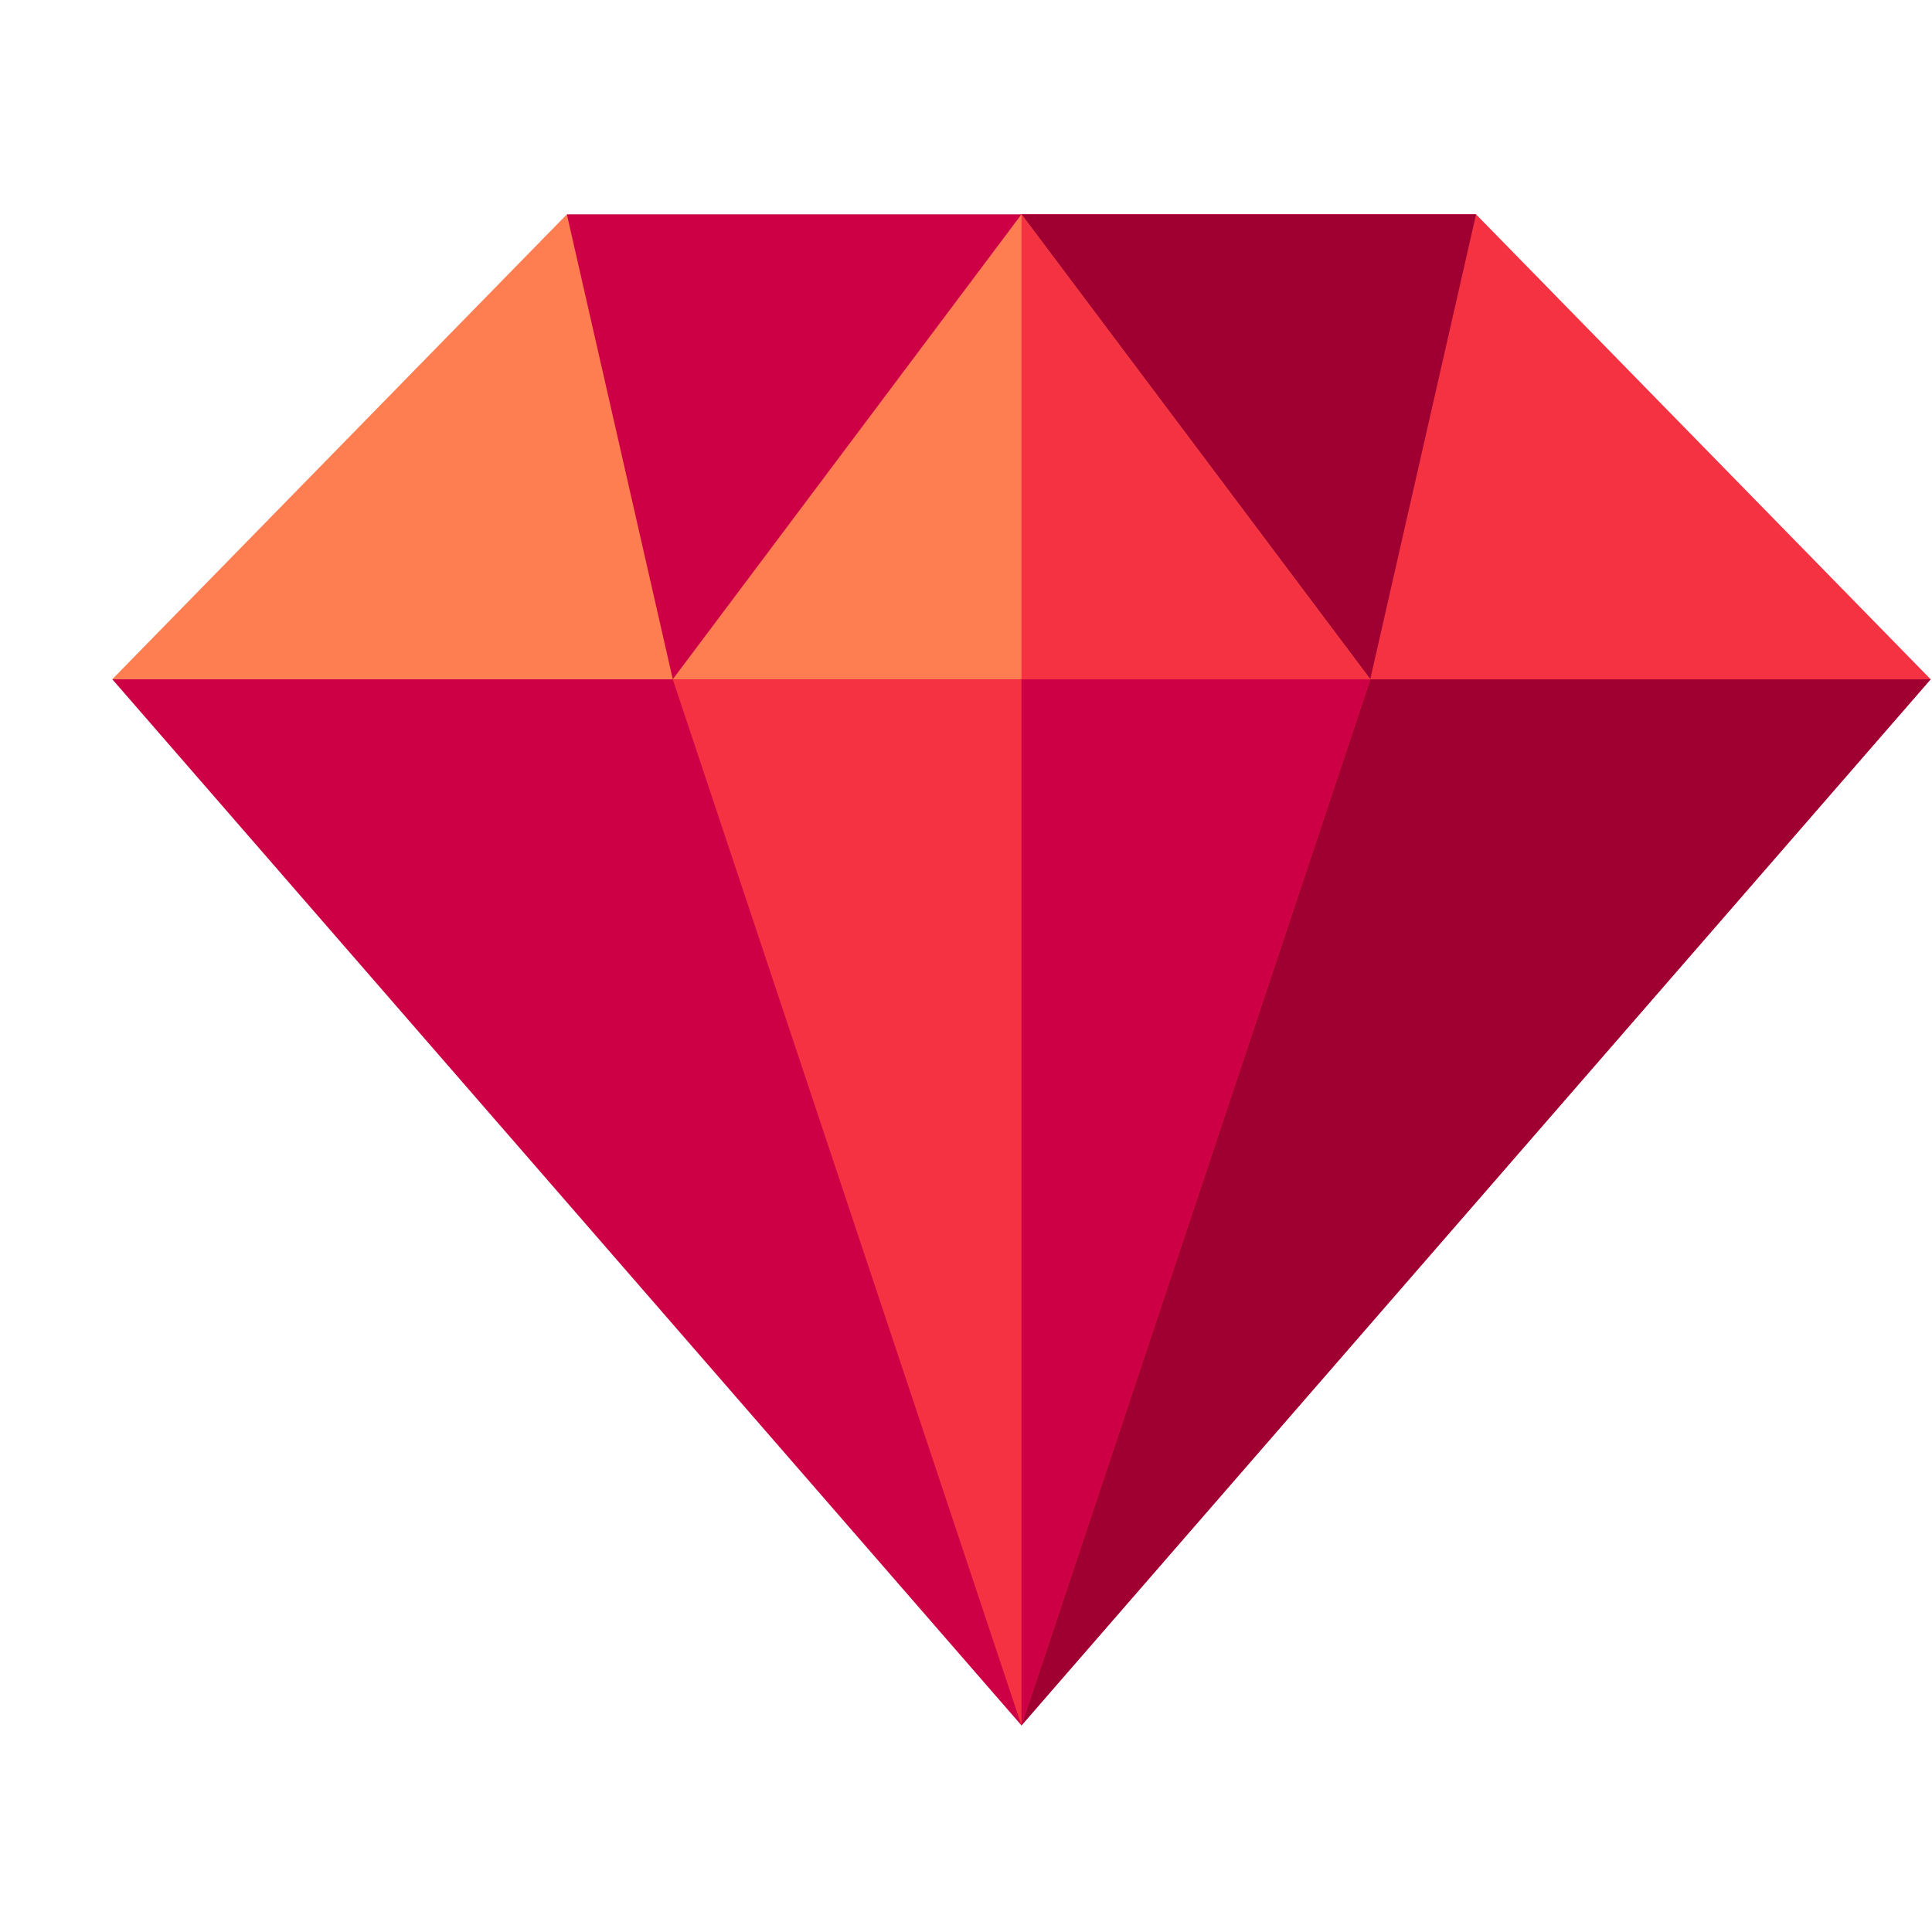
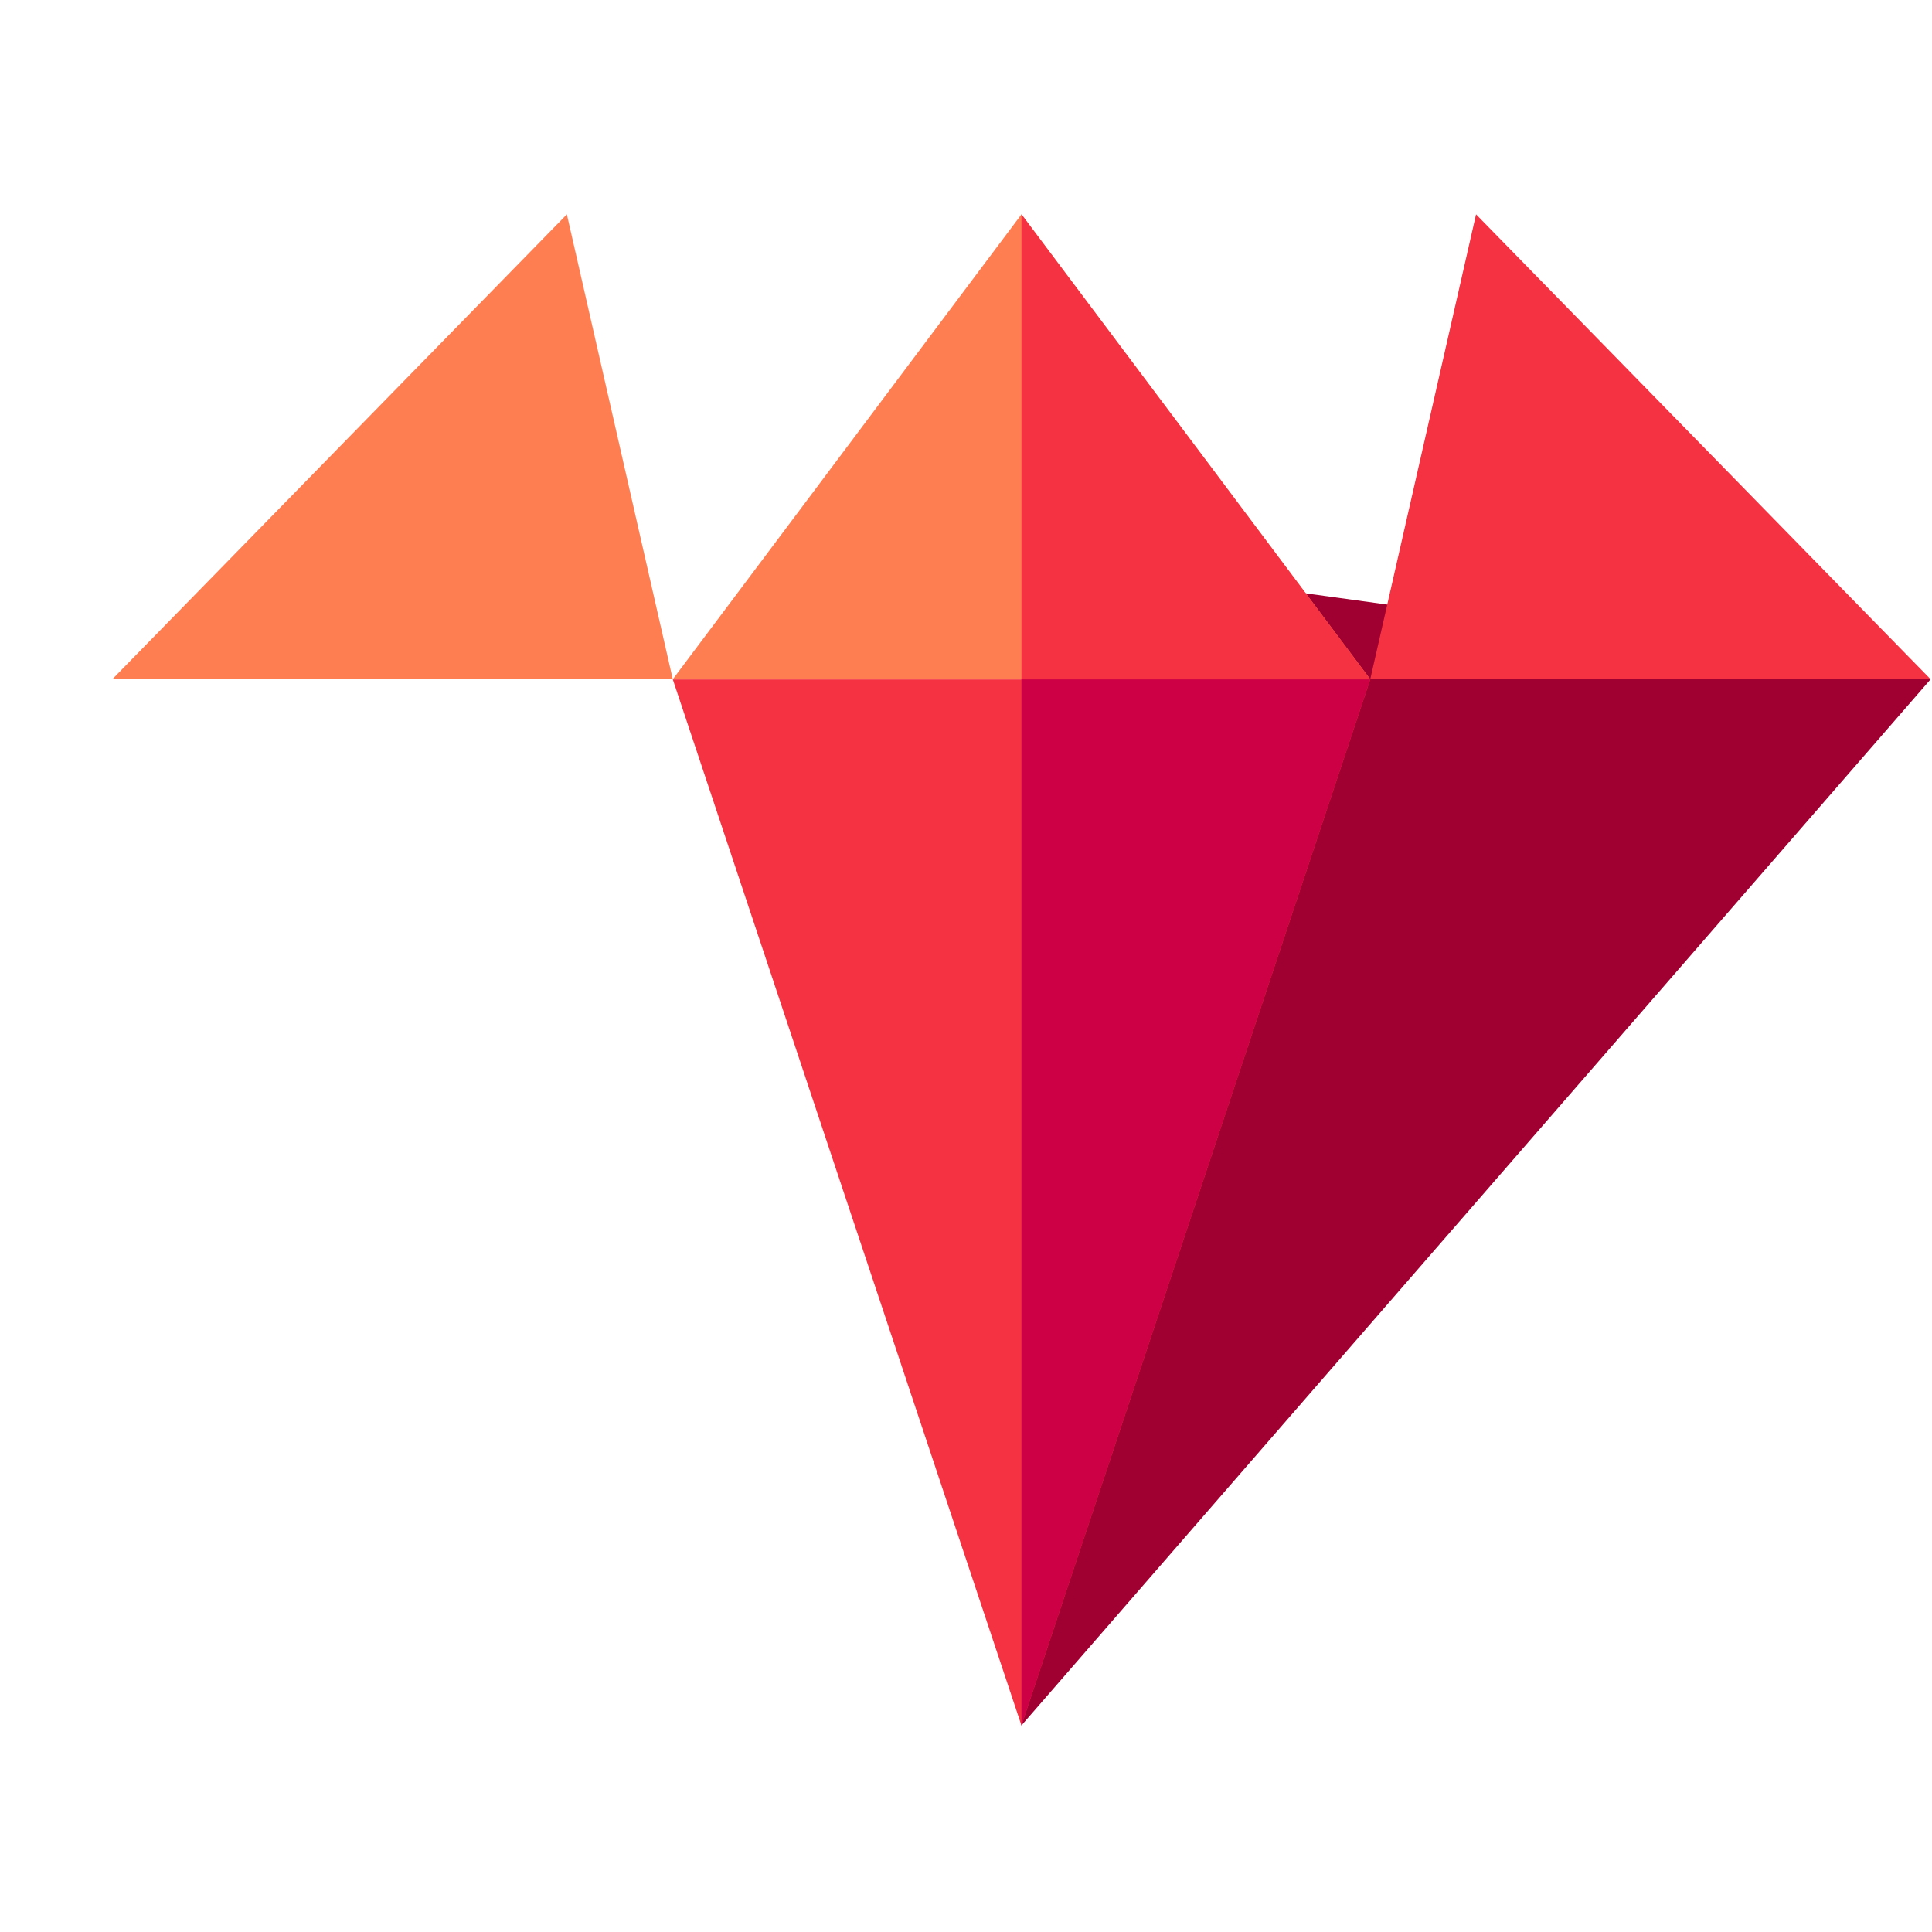
<svg xmlns="http://www.w3.org/2000/svg" width="17" height="17" viewBox="0 0 17 17" fill="none">
  <g clip-path="url(#clip0_547_3834)">
-     <path d="M16.988 5.977L8.988 15.182L0.988 5.977L8.988 4.877L16.988 5.977Z" fill="#CE0045" />
    <path d="M16.988 5.977L8.988 15.182V4.877L16.988 5.977Z" fill="#A00031" />
-     <path d="M13.004 3.932L12.057 5.977L8.988 4.147L5.92 5.977L4.988 3.932V1.886H12.988L13.004 3.932Z" fill="#CE0045" />
-     <path d="M13.004 3.932L12.057 5.977L8.988 4.147V1.886H12.988L13.004 3.932Z" fill="#A00031" />
    <path d="M12.057 5.977H5.92L8.988 1.886L12.057 5.977Z" fill="#FE7E52" />
    <path d="M12.057 5.977H8.988V1.886L12.057 5.977Z" fill="#F53241" />
    <path d="M4.988 1.886L0.988 5.977H5.92L4.988 1.886Z" fill="#FE7E52" />
    <path d="M12.057 5.977H16.988L12.988 1.886L12.057 5.977Z" fill="#F53241" />
    <path d="M12.057 5.978L8.988 15.183L5.92 5.978H12.057Z" fill="#F53241" />
    <path d="M12.057 5.978L8.988 15.183V5.978H12.057Z" fill="#CE0045" />
  </g>
  <defs>
    <clipPath id="clip0_547_3834">
      <rect width="16" height="16" fill="white" transform="translate(0.988 0.534)" />
    </clipPath>
  </defs>
</svg>